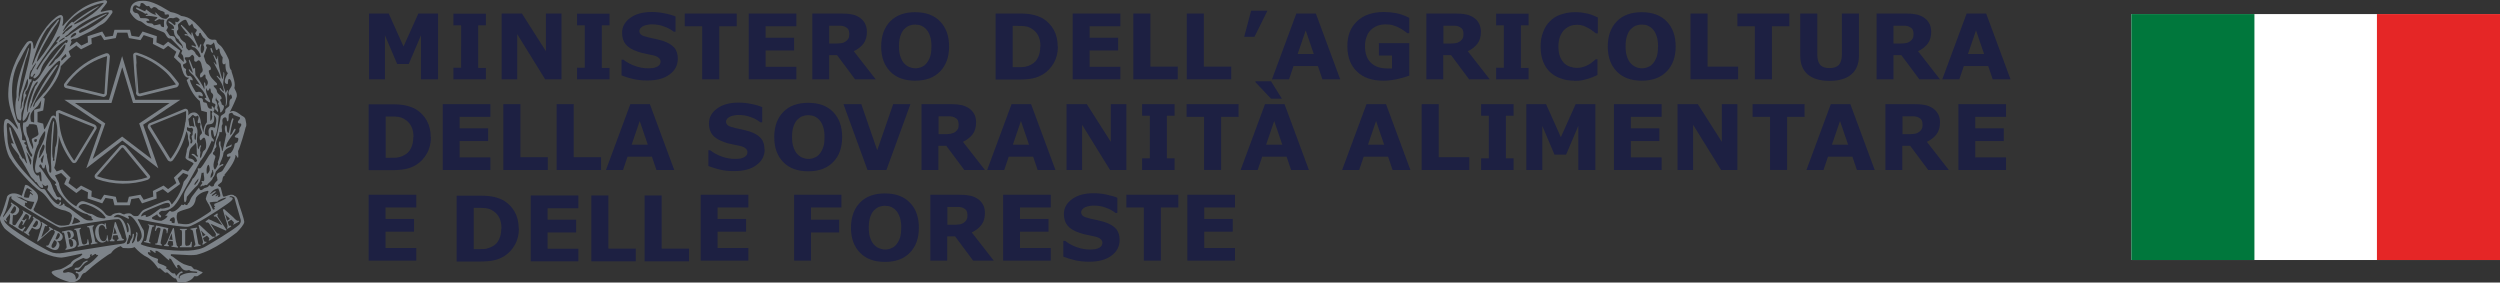
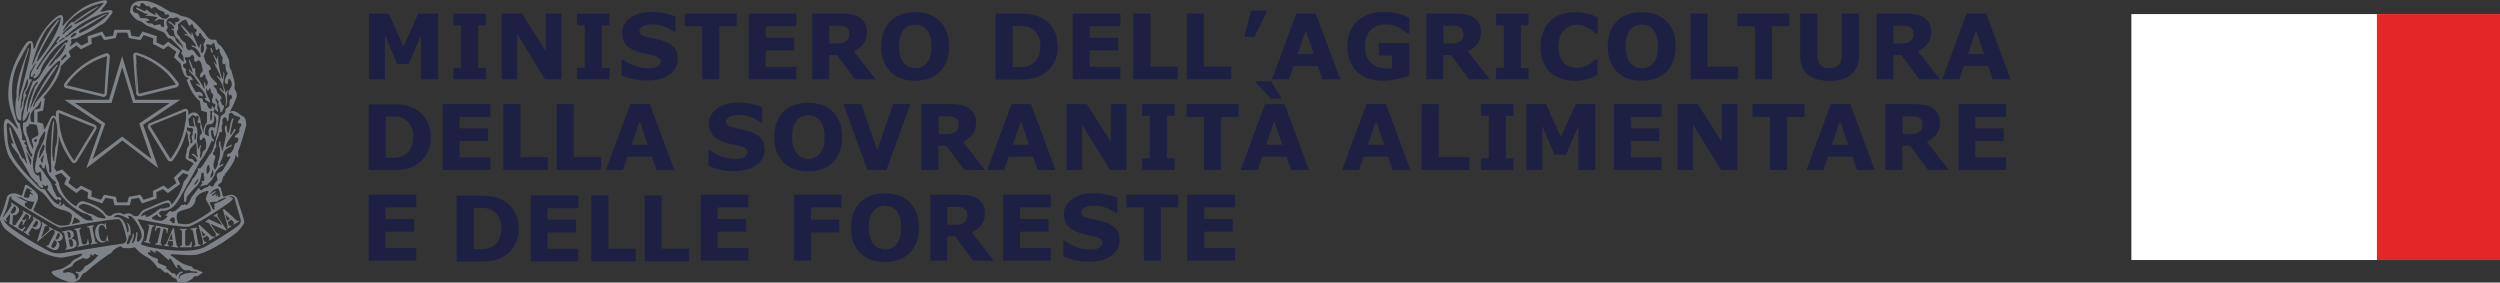
<svg xmlns="http://www.w3.org/2000/svg" id="Livello_2" viewBox="0 0 133.26 15.06">
  <rect x="0" y="0" width="133.26" height="15.06" fill="#333333" stroke="none" />
  <defs>
    <style> .cls-1 { fill: #1d2042; } .cls-2 { fill: #7d8389; fill-rule: evenodd; } .cls-3 { fill: #fff; } .cls-4 { fill: #00773c; } .cls-5 { fill: #e52626; } </style>
  </defs>
  <g id="Livello_1-2" data-name="Livello_1">
    <g>
      <rect class="cls-3" x="113.61" y=".75" width="19.65" height="13.11" />
      <rect class="cls-5" x="126.7" y=".75" width="6.56" height="13.11" />
-       <rect class="cls-4" x="113.61" y=".75" width="6.56" height="13.11" />
      <g>
        <path class="cls-1" d="M22.97,7.31c0,.33-.07.62-.22.88-.15.26-.34.46-.57.6-.17.1-.36.18-.56.22s-.45.06-.73.06h-1.24v-3.51h1.27c.29,0,.53.02.74.07.21.05.38.12.52.2.24.15.43.35.57.6.14.25.21.55.21.89M22.04,7.3c0-.23-.04-.43-.13-.59-.08-.16-.22-.29-.4-.39-.09-.05-.19-.08-.28-.09-.1-.02-.24-.02-.44-.02h-.23v2.2h.23c.22,0,.37,0,.47-.03.1-.02.2-.06.29-.11.17-.09.29-.22.36-.38.08-.16.12-.35.12-.59M26.14,9.06h-2.54v-3.51h2.54v.68h-1.64v.61h1.52v.68h-1.52v.87h1.64v.68ZM29.2,9.06h-2.37v-3.51h.91v2.83h1.46v.68ZM32.04,9.06h-2.37v-3.51h.91v2.83h1.46v.68ZM35.93,9.06h-.94l-.24-.71h-1.3l-.24.71h-.91l1.3-3.51h1.04l1.3,3.51ZM34.53,7.71l-.43-1.26-.43,1.26h.86ZM40.76,7.96c0,.35-.15.63-.44.84-.29.22-.69.32-1.19.32-.29,0-.54-.03-.76-.08-.22-.05-.42-.12-.61-.19v-.84h.1c.19.15.4.26.63.34.23.08.45.12.67.12.06,0,.13,0,.22-.01.09,0,.16-.03.22-.05.07-.03.13-.06.17-.11.04-.04.07-.11.07-.19,0-.08-.03-.14-.1-.2-.07-.06-.16-.1-.29-.13-.13-.03-.27-.06-.42-.09-.15-.03-.29-.06-.41-.11-.3-.1-.51-.23-.64-.39-.13-.16-.19-.37-.19-.61,0-.33.15-.59.44-.8.29-.21.67-.31,1.13-.31.23,0,.46.02.68.07.23.04.42.1.59.17v.81h-.1c-.14-.11-.31-.21-.52-.28-.21-.08-.41-.11-.63-.11-.08,0-.15,0-.23.02-.07.01-.15.03-.22.06-.06.02-.11.06-.16.11-.04.05-.07.1-.07.16,0,.09.04.16.11.21.07.05.2.09.4.14.13.03.25.05.37.08.12.03.25.06.38.1.27.09.47.21.6.36.13.15.19.35.19.59M44.89,7.31c0,.56-.16,1-.48,1.33-.32.33-.76.49-1.33.49s-1.01-.16-1.33-.49c-.32-.33-.48-.77-.48-1.33s.16-1.01.48-1.34c.32-.33.76-.49,1.33-.49s1.01.16,1.33.49c.32.33.48.77.48,1.34M43.69,8.2c.09-.11.15-.23.2-.38s.06-.32.06-.51c0-.21-.02-.39-.07-.54-.05-.15-.11-.27-.19-.36-.08-.09-.17-.16-.28-.21-.1-.04-.21-.06-.33-.06s-.22.02-.32.06c-.1.04-.19.11-.28.2-.08.09-.14.21-.19.36-.05.15-.07.33-.07.54s.02.39.07.53c.05.15.11.27.19.36.08.09.17.16.28.21.11.04.22.07.33.07s.23-.02.33-.07c.11-.04.2-.11.28-.21M48.53,5.55l-1.28,3.51h-1.01l-1.28-3.51h.95l.85,2.46.85-2.46h.93ZM52.51,9.06h-1.11l-.96-1.29h-.42v1.29h-.9v-3.51h1.52c.21,0,.39.01.54.04.15.02.29.07.42.15.13.08.24.18.31.31.08.12.12.28.12.47,0,.26-.06.47-.18.63-.12.16-.29.3-.52.41l1.17,1.5ZM51.1,6.63c0-.09-.02-.16-.05-.23-.04-.06-.1-.11-.19-.15-.06-.03-.13-.04-.21-.05-.08,0-.18,0-.29,0h-.33v.95h.28c.14,0,.27,0,.36-.02s.18-.05.25-.1c.06-.05.11-.1.14-.16.03-.06.04-.14.04-.24M56.25,9.06h-.94l-.24-.71h-1.3l-.24.71h-.91l1.3-3.51h1.04l1.3,3.51ZM54.85,7.71l-.43-1.26-.43,1.26h.86ZM60.04,9.06h-.87l-1.49-2.41v2.41h-.83v-3.51h1.08l1.28,2.01v-2.01h.83v3.51ZM62.61,9.06h-1.73v-.62h.41v-2.27h-.41v-.62h1.73v.62h-.41v2.27h.41v.62ZM66.02,6.23h-.93v2.83h-.91v-2.83h-.93v-.68h2.77v.68ZM69.75,9.06h-.93l-.24-.71h-1.3l-.24.71h-.91l1.3-3.51h1.04l1.3,3.51ZM68.33,5.26h-.58l-.83-.88v-.05h.83l.58.93ZM68.35,7.71l-.43-1.26-.43,1.26h.86ZM75.17,9.06h-.94l-.24-.71h-1.3l-.24.71h-.91l1.3-3.51h1.04l1.3,3.51ZM73.78,7.71l-.43-1.26-.43,1.26h.86ZM78.31,9.06h-2.53v-3.51h.91v2.83h1.63v.68ZM80.68,9.06h-1.73v-.62h.41v-2.27h-.41v-.62h1.73v.62h-.41v2.27h.41v.62ZM85.03,9.06h-.9v-2.35l-.65,1.53h-.62l-.65-1.53v2.35h-.85v-3.51h1.05l.79,1.76.79-1.76h1.05v3.51ZM88.57,9.06h-2.54v-3.51h2.54v.68h-1.64v.61h1.52v.68h-1.52v.87h1.64v.68ZM92.61,9.06h-.87l-1.49-2.41v2.41h-.83v-3.51h1.08l1.28,2.01v-2.01h.83v3.51ZM96.19,6.23h-.93v2.83h-.91v-2.83h-.93v-.68h2.77v.68ZM99.91,9.06h-.93l-.24-.71h-1.3l-.24.71h-.91l1.3-3.51h1.04l1.3,3.51ZM98.51,7.71l-.43-1.26-.43,1.26h.86ZM103.89,9.06h-1.11l-.96-1.29h-.42v1.29h-.9v-3.51h1.52c.21,0,.39.01.54.04.15.02.29.07.42.15.13.08.24.18.31.31.08.12.12.28.12.47,0,.26-.06.47-.18.63-.12.16-.29.3-.52.41l1.17,1.5ZM102.48,6.63c0-.09-.02-.16-.05-.23-.04-.06-.1-.11-.19-.15-.06-.03-.13-.04-.21-.05-.08,0-.18,0-.29,0h-.33v.95h.28c.14,0,.27,0,.36-.02.1-.01.18-.05.25-.1.06-.05.11-.1.14-.16.03-.06.04-.14.04-.24M106.93,9.06h-2.54v-3.51h2.54v.68h-1.64v.61h1.52v.68h-1.52v.87h1.64v.68ZM23.34,4.23h-.9V1.88l-.65,1.53h-.62l-.65-1.53v2.35h-.85V.72h1.05l.79,1.76.79-1.76h1.05v3.51ZM25.9,4.23h-1.73v-.62h.41V1.35h-.41v-.62h1.73v.62h-.41v2.27h.41v.62ZM29.93,4.23h-.87l-1.49-2.41v2.41h-.83V.72h1.08l1.28,2.01V.72h.83v3.51ZM32.49,4.23h-1.73v-.62h.41V1.35h-.41v-.62h1.73v.62h-.41v2.27h.41v.62ZM36.13,3.13c0,.35-.15.63-.44.84-.29.22-.69.32-1.19.32-.29,0-.54-.03-.76-.08-.22-.05-.42-.12-.61-.19v-.84h.1c.19.15.4.26.63.34.23.08.45.12.67.12.05,0,.13,0,.22-.01.09,0,.16-.03.22-.05.07-.03.13-.06.17-.11.04-.04.07-.11.07-.19,0-.08-.03-.14-.1-.2-.07-.06-.16-.1-.29-.13-.13-.03-.27-.06-.42-.09-.15-.03-.28-.06-.41-.11-.3-.1-.51-.23-.64-.39-.13-.16-.19-.37-.19-.61,0-.33.15-.59.44-.8.29-.21.67-.31,1.13-.31.23,0,.46.02.69.07.23.04.42.1.59.17v.81h-.1c-.14-.11-.31-.21-.52-.28-.21-.08-.41-.11-.63-.11-.08,0-.15,0-.23.02-.07.01-.15.03-.22.06-.06.02-.11.06-.16.11-.04.05-.07.1-.07.16,0,.09.04.16.11.21.07.05.2.09.4.14.13.03.25.05.37.08.12.03.25.06.38.1.27.09.47.21.6.36.13.15.19.35.19.59M39.27,1.4h-.93v2.83h-.91V1.4h-.93v-.68h2.77v.68ZM42.45,4.23h-2.54V.72h2.54v.68h-1.64v.61h1.52v.68h-1.52v.87h1.64v.68ZM46.69,4.23h-1.11l-.96-1.29h-.42v1.29h-.9V.72h1.52c.21,0,.39.01.54.04.15.02.29.07.42.15.13.08.24.18.31.31s.12.28.12.47c0,.26-.06.47-.18.63-.12.16-.29.3-.52.41l1.17,1.5ZM45.27,1.8c0-.09-.02-.16-.05-.23-.04-.06-.1-.11-.19-.15-.06-.03-.13-.04-.21-.05-.08,0-.18,0-.29,0h-.33v.95h.28c.14,0,.27,0,.36-.02.1-.01.18-.05.25-.1.06-.05.11-.1.14-.16.03-.06.04-.14.04-.24M50.59,2.48c0,.56-.16,1-.48,1.33-.32.33-.76.49-1.33.49s-1.01-.16-1.33-.49c-.32-.33-.48-.77-.48-1.33s.16-1.01.48-1.34c.32-.33.76-.49,1.33-.49s1.01.16,1.33.49c.32.33.48.77.48,1.34M49.39,3.37c.09-.11.15-.23.2-.38.04-.15.06-.32.06-.51,0-.21-.02-.39-.07-.54-.05-.15-.11-.27-.19-.36-.08-.09-.17-.16-.28-.21-.1-.04-.21-.06-.33-.06s-.22.02-.32.06c-.1.04-.19.11-.28.2-.08.09-.14.21-.19.36-.05.15-.07.33-.07.54s.02.39.07.53c.05.15.11.27.19.36.08.09.17.16.28.21.11.04.22.07.33.07s.23-.02.33-.07c.11-.04.2-.11.28-.21M67.56.57l-.69,1.39h-.55l.37-1.39h.87ZM71.43,4.23h-.94l-.24-.71h-1.3l-.24.71h-.91l1.3-3.51h1.04l1.3,3.51ZM70.03,2.88l-.43-1.26-.43,1.26h.86ZM75.13,4.03c-.16.06-.37.12-.62.18-.26.06-.52.09-.78.09-.6,0-1.07-.16-1.4-.49-.34-.32-.51-.77-.51-1.35s.17-.99.51-1.32c.34-.33.82-.5,1.43-.5.23,0,.45.02.66.06.21.04.44.12.7.25v.82h-.1s-.11-.08-.19-.14c-.08-.06-.17-.11-.25-.15-.09-.05-.2-.09-.32-.13-.12-.04-.25-.05-.39-.05-.16,0-.31.02-.44.07-.13.05-.25.12-.35.22-.1.09-.18.21-.23.36-.06.15-.09.31-.09.5,0,.39.1.69.31.89.21.21.51.31.91.31.03,0,.07,0,.11,0,.04,0,.08,0,.11,0v-.69h-.7v-.66h1.62v1.73ZM79.42,4.23h-1.11l-.96-1.29h-.42v1.29h-.9V.72h1.52c.21,0,.39.01.54.04.15.02.29.07.42.15.13.08.24.18.31.31s.12.28.12.47c0,.26-.06.47-.18.63-.12.16-.29.3-.52.41l1.17,1.5ZM78.01,1.8c0-.09-.02-.16-.05-.23-.04-.06-.1-.11-.19-.15-.06-.03-.13-.04-.21-.05-.08,0-.18,0-.29,0h-.33v.95h.28c.14,0,.27,0,.36-.02.1-.01.18-.05.25-.1.06-.05.11-.1.14-.16.03-.06.04-.14.04-.24M81.48,4.23h-1.73v-.62h.41V1.35h-.41v-.62h1.73v.62h-.41v2.27h.41v.62ZM83.91,4.3c-.26,0-.5-.04-.72-.12-.22-.08-.41-.19-.57-.34-.16-.15-.28-.34-.37-.57s-.13-.49-.13-.79c0-.28.04-.53.13-.76.08-.23.2-.42.36-.58.15-.16.34-.28.57-.36.23-.08.47-.13.74-.13.15,0,.28,0,.4.02.12.02.23.04.33.06.11.03.2.06.29.1.09.04.16.07.23.1v.85h-.1s-.1-.08-.17-.13c-.07-.05-.14-.1-.23-.15-.09-.05-.18-.09-.28-.13-.1-.03-.21-.05-.32-.05-.13,0-.25.02-.36.06-.11.04-.22.11-.32.2-.09.09-.17.21-.23.36-.06.15-.09.33-.09.54s.03.4.09.55c.06.15.14.26.23.35.1.09.2.15.32.18.12.04.23.06.35.06s.22-.02.33-.05c.11-.03.21-.08.3-.13.08-.05.15-.09.21-.15.07-.05.12-.1.16-.13h.09v.84c-.09.04-.17.08-.25.11-.08.03-.16.06-.25.09-.11.03-.22.06-.32.08-.1.02-.24.03-.42.03M89.32,2.48c0,.56-.16,1-.48,1.33-.32.33-.76.49-1.33.49s-1.01-.16-1.33-.49c-.32-.33-.48-.77-.48-1.33s.16-1.01.48-1.34c.32-.33.76-.49,1.33-.49s1.01.16,1.33.49c.32.33.48.77.48,1.34M88.12,3.37c.09-.11.15-.23.2-.38.04-.15.06-.32.06-.51,0-.21-.02-.39-.07-.54-.05-.15-.11-.27-.19-.36-.08-.09-.17-.16-.28-.21s-.21-.06-.33-.06-.22.02-.32.06c-.1.04-.19.11-.28.2-.08.09-.14.21-.19.36-.05.15-.07.33-.07.54s.02.39.07.53c.05.15.11.27.19.36.08.09.17.16.28.21s.22.07.33.07.23-.02.33-.07c.11-.04.2-.11.28-.21M92.64,4.23h-2.53V.72h.91v2.83h1.63v.68ZM95.38,1.4h-.93v2.83h-.91V1.4h-.93v-.68h2.77v.68ZM99.09,2.96c0,.43-.13.77-.4,1-.26.23-.65.35-1.17.35s-.9-.12-1.17-.35c-.26-.23-.39-.56-.39-.99V.72h.91v2.19c0,.24.05.43.15.54.1.12.27.18.5.18s.39-.06.5-.17c.1-.11.16-.3.16-.55V.72h.91v2.24ZM103.42,4.23h-1.11l-.96-1.29h-.42v1.29h-.9V.72h1.52c.21,0,.39.01.54.04.15.02.29.07.42.15.13.08.24.18.31.31.08.12.12.28.12.47,0,.26-.06.47-.18.63-.12.16-.29.3-.52.41l1.17,1.5ZM102,1.8c0-.09-.02-.16-.05-.23-.04-.06-.1-.11-.19-.15-.06-.03-.13-.04-.21-.05-.08,0-.18,0-.29,0h-.33v.95h.28c.14,0,.27,0,.36-.02.1-.01.18-.05.25-.1.06-.05.11-.1.14-.16.03-.06.04-.14.04-.24M107.15,4.23h-.93l-.24-.71h-1.3l-.24.71h-.91l1.3-3.51h1.04l1.3,3.51ZM105.76,2.88l-.43-1.26-.43,1.26h.86ZM56.39,2.48c0,.33-.07.62-.22.88-.15.26-.34.46-.57.6-.17.1-.36.18-.56.22-.2.04-.45.06-.73.06h-1.24V.72h1.27c.29,0,.53.02.74.07.21.05.38.12.52.2.24.15.43.35.57.6.14.25.21.55.21.89M55.46,2.47c0-.23-.04-.43-.13-.59-.08-.16-.22-.29-.4-.39-.09-.05-.19-.08-.28-.09-.1-.02-.24-.02-.44-.02h-.23v2.2h.23c.22,0,.37,0,.47-.03.1-.02.2-.06.29-.11.17-.09.29-.22.36-.38.08-.16.12-.35.12-.59M59.72,4.23h-2.54V.72h2.54v.68h-1.64v.61h1.52v.68h-1.52v.87h1.64v.68ZM62.78,4.23h-2.37V.72h.91v2.83h1.46v.68ZM65.63,4.23h-2.37V.72h.91v2.83h1.46v.68ZM22.19,13.89h-2.54v-3.51h2.54v.68h-1.64v.61h1.52v.68h-1.52v.87h1.64v.68ZM39.89,13.89h-2.54v-3.51h2.54v.68h-1.64v.61h1.52v.68h-1.52v.87h1.64v.68ZM44.84,11.06h-1.61v.65h1.5v.68h-1.5v1.5h-.9v-3.51h2.52v.68ZM48.98,12.14c0,.56-.16,1-.48,1.33-.32.33-.76.49-1.33.49s-1.01-.16-1.33-.49c-.32-.33-.48-.77-.48-1.33s.16-1.01.48-1.34c.32-.33.76-.49,1.33-.49s1.01.16,1.33.49c.32.33.48.77.48,1.34M47.78,13.03c.09-.11.15-.23.2-.38.04-.15.06-.32.06-.51,0-.21-.02-.39-.07-.54-.05-.15-.11-.27-.19-.36-.08-.09-.17-.16-.28-.21-.1-.04-.21-.06-.33-.06s-.22.02-.32.06c-.1.04-.19.11-.28.2-.08.09-.14.21-.19.36-.05.15-.07.33-.07.54s.02.39.07.53c.05.15.11.27.19.36.08.09.17.16.28.21.11.04.22.07.33.07s.23-.02.33-.07c.11-.04.2-.11.28-.21M52.98,13.89h-1.11l-.96-1.29h-.42v1.29h-.9v-3.51h1.52c.21,0,.39.01.54.04.15.02.29.07.42.15.13.08.24.18.31.31.08.12.12.28.12.47,0,.26-.06.47-.18.63-.12.16-.29.3-.52.41l1.17,1.5ZM51.57,11.46c0-.09-.02-.16-.05-.23-.04-.06-.1-.11-.19-.15-.06-.03-.13-.04-.21-.05-.08,0-.18,0-.29,0h-.33v.95h.28c.14,0,.27,0,.36-.02.1-.01.18-.05.25-.1.06-.05.11-.1.14-.16.03-.06.04-.14.04-.24M56.01,13.89h-2.54v-3.51h2.54v.68h-1.64v.61h1.52v.68h-1.52v.87h1.64v.68ZM59.68,12.79c0,.35-.15.63-.44.84-.29.22-.69.32-1.19.32-.29,0-.54-.03-.76-.08-.22-.05-.42-.12-.61-.19v-.84h.1c.19.15.4.26.63.34.23.08.45.12.67.12.06,0,.13,0,.22-.01.09,0,.16-.03.22-.05.07-.03.13-.06.17-.11.04-.04.07-.11.07-.19,0-.08-.03-.14-.1-.2-.07-.06-.16-.1-.29-.13-.13-.03-.27-.06-.42-.09-.15-.03-.28-.06-.41-.11-.3-.1-.51-.23-.64-.39-.13-.16-.19-.37-.19-.61,0-.33.15-.59.44-.8.29-.21.67-.31,1.13-.31.23,0,.46.02.69.07s.42.1.59.17v.81h-.1c-.14-.11-.31-.21-.52-.28-.21-.08-.41-.11-.63-.11-.08,0-.15,0-.23.02-.07.01-.15.03-.22.06-.06.02-.11.06-.16.11-.04.05-.07.1-.07.16,0,.09.04.16.11.21.07.05.2.09.4.14.13.03.25.05.37.08.12.03.25.06.38.1.27.09.47.21.6.36.13.15.19.35.19.59M62.81,11.06h-.93v2.83h-.91v-2.83h-.93v-.68h2.77v.68ZM65.83,13.89h-2.54v-3.51h2.54v.68h-1.64v.61h1.52v.68h-1.52v.87h1.64v.68ZM27.66,12.18c0,.33-.07.62-.22.88-.15.26-.34.46-.57.6-.17.1-.36.18-.56.22-.2.04-.45.06-.73.06h-1.24v-3.51h1.27c.29,0,.53.02.74.07.21.05.38.12.52.2.24.15.43.35.57.6.14.25.21.55.21.89M26.73,12.17c0-.23-.04-.43-.13-.59-.08-.16-.22-.29-.4-.39-.09-.05-.19-.08-.28-.09-.1-.02-.24-.02-.44-.02h-.23v2.2h.23c.22,0,.37,0,.47-.03s.2-.06.29-.11c.17-.09.29-.22.36-.38.08-.16.12-.35.12-.59M30.83,13.93h-2.54v-3.51h2.54v.68h-1.64v.61h1.52v.68h-1.52v.87h1.64v.68ZM33.89,13.93h-2.37v-3.51h.91v2.83h1.46v.68ZM36.73,13.93h-2.37v-3.51h.91v2.83h1.46v.68Z" />
        <path class="cls-2" d="M1.98,12c-.08.13-.14.14-.25.06l.06-.09.11-.17q.03-.06.08-.03c.06.05.06.11.02.21t-.02.03M2.13,12.1s.05-.09.05-.13c.02-.13-.05-.21-.13-.25l-.14-.08s-.09-.06-.14-.1l-.03.05c.08.05.05.11-.02.21l-.11.17-.16.25c-.06.1-.09.16-.17.11l-.03.03.3.21.03-.05c-.1-.06-.06-.11.02-.22l.11-.17.08.05c.1.06.25.1.35-.08" />
        <path class="cls-2" d="M3.55,4.53c.16-.22.32-.41.51-.59.46-.44,1.01-.76,1.65-.95l-.08.95-.06,1.05s-.02.03-.06.03l-1.97-.48.02-.02ZM3.41,4.56c0,.06.05.13.13.14l1.94.46s.05.02.08,0c.08-.02.14-.1.14-.17l.08-1.05.08-.95s-.03-.09-.08-.13c-.03-.02-.08-.03-.13-.02-.68.22-1.29.59-1.78,1.1-.16.16-.3.32-.43.51-.03.03-.03.06-.03.11" />
-         <path class="cls-2" d="M4.08,14.27c-.06-.02-.09.05-.13.09.09.02.14.05.24.02.16-.14.27-.36.48-.44v-.05c-.08,0-.14.05-.22.09-.08.08-.17.32-.36.29" />
        <path class="cls-2" d="M2.95,12.75l.05-.13.08-.19s.03-.02.05,0c.08.03.08.11.03.21-.02.03-.03.05-.05.06-.05.08-.1.08-.16.05M2.79,13.21c-.06-.03-.05-.11-.02-.19.02,0,.02-.01.02-.03l.1-.19.05.02c.1.05.11.13.05.27-.02.02-.03.05-.05.06-.03.05-.1.08-.14.06M3.17,12.37l-.28-.13-.03.05c.1.03.06.1.02.21l-.02.02-.21.41v.02c-.06.11-.08.17-.17.13l-.02.05.25.13c.1.05.25.11.37.02.02-.03.05-.06.06-.1.08-.17-.02-.29-.09-.33.05,0,.13.02.19-.03.03-.02.05-.05.08-.09.08-.18-.05-.29-.14-.33" />
        <path class="cls-2" d="M3.82,13.16c-.06.02-.1-.05-.11-.13,0-.02,0-.03-.02-.05l-.03-.21.05-.02c.1-.02.16.05.19.19v.08c0,.06-.02.13-.08.13M3.58,12.38s.02-.03.03-.03c.08-.02.13.03.16.16v.06c0,.08-.03.13-.11.14l-.03-.13-.05-.21ZM3.79,12.72s.11-.06.14-.14c0-.03.02-.06,0-.11-.03-.21-.21-.21-.32-.19l-.3.06v.06c.11-.03.11.03.14.16v.02l.09.46v.02c.02.11.03.19-.06.21l.02.05.29-.06c.11-.02.25-.06.29-.21v-.11c-.05-.19-.18-.22-.29-.21" />
        <path class="cls-2" d="M2.82,12.26l.03-.03-.22-.14-.03.05s.08.05.03.11c-.03.05-.11.13-.16.16l-.27.25.16-.49s.02-.06.03-.1c.03-.05.08-.03.11,0l.03-.05-.3-.19-.03.03c.06.06.06.08.02.21l-.24.78.03.03.62-.54c.08-.06.13-.11.19-.08" />
        <path class="cls-2" d="M1.36,12.11l-.05-.03c-.11.14-.17.16-.27.09-.11-.06-.05-.14.01-.25l.1-.16c.08.06.1.09.03.22l.05.02.19-.33-.03-.02c-.08.11-.13.11-.21.06l.14-.24s.05-.06.05-.06c.02-.02.08.02.1.03.08.05.1.11.05.25l.03.02.13-.22-.48-.28v.03c.07.05.03.11-.03.22l-.27.41c-.06.11-.09.17-.19.11l-.02.05.51.32.07-.1.09-.14Z" />
        <path class="cls-2" d="M4.66,12.78c0,.18-.03.22-.16.25-.11.02-.13-.06-.16-.22l-.09-.41c-.02-.13-.03-.19.06-.21v-.05l-.35.06v.05c.1-.01.11.05.14.17l.09.49c.02.11.03.19-.06.19l.02.06.6-.13-.05-.27h-.05Z" />
-         <path class="cls-2" d="M6.04,12.46l.03-.11.03-.24.09.24.03.1-.19.02ZM6.46,12.57l-.1-.22-.19-.51h-.05l-.1.51-.05.21c-.02.1-.03.24-.13.25l.02.05h.24v-.08s-.08,0-.1-.06l.02-.17.24-.02.06.18c0,.06-.06.06-.09.08l.02.05.27-.02.08-.02v-.05s-.06-.02-.08-.03c-.03-.03-.05-.09-.06-.14" />
        <path class="cls-2" d="M6.52,3.61v-.02l.57,1.9h1.95l-1.62,1.09.65,1.89-1.56-1.19-1.57,1.19.67-1.89-1.62-1.09h1.95l.57-1.89ZM3.43,5.32l1.98,1.33-.81,2.32,1.92-1.48,1.92,1.48-.81-2.32,1.98-1.33h-2.4l-.7-2.33-.7,2.33h-2.4Z" />
        <path class="cls-2" d="M5.7,12.54c0,.16-.03.3-.16.32-.16.02-.24-.19-.27-.4-.03-.19-.02-.44.14-.46.11-.02.19.08.22.22l.05-.02-.05-.3h-.05v.09c-.06-.06-.13-.08-.21-.06-.21.03-.33.27-.29.57.05.28.21.46.41.43.08-.02.16-.06.21-.14l.03.08h.05l-.05-.33h-.05Z" />
        <path class="cls-2" d="M5.05,12.75l-.1-.49c-.02-.11-.03-.19.06-.21l-.02-.05-.35.06.02.06c.1-.03.11.05.13.16l.1.49c.02.11.03.19-.06.21l.02.05.35-.06-.02-.05c-.1.02-.11-.05-.13-.17" />
        <path class="cls-2" d="M7.27,2.93c.59.19,1.13.51,1.59.94.19.19.36.41.52.63l-1.94.49s-.05-.02-.06-.05l-.08-1.06-.06-.95h.03l-.02,2.02s0,.05.02.08c.03.08.13.11.21.1l1.95-.48s.08-.06.09-.11c.02-.05.02-.1-.01-.13-.14-.19-.29-.37-.44-.54-.49-.49-1.09-.86-1.76-1.06-.03-.01-.08-.01-.11,0-.08.02-.11.08-.1.16l.06.92.1,1.06.02-2.02Z" />
-         <path class="cls-2" d="M6.52,9.64c-.46,0-.92-.09-1.35-.25l1.32-1.51s.02,0,.03-.02c.02,0,.03.02.05.02l1.29,1.57c-.41.14-.86.21-1.33.19M6.68,7.8s-.03-.03-.06-.05c-.03-.02-.06-.03-.09-.02-.06,0-.1.02-.14.06l-1.32,1.51c-.08.14.03.22.08.24.44.16.9.24,1.38.25.46,0,.91-.06,1.35-.21.03-.02.21-.11.08-.25l-1.27-1.54Z" />
        <path class="cls-2" d="M10.81,12.61l-.05-.19-.05-.14.14.14.11.1-.16.09ZM11.33,12.62s-.08-.06-.11-.1l-.13-.11-.46-.43-.05.03.11.38.09.32c.02.1.08.24,0,.29l.03.05.21-.14-.03-.03s-.08.03-.11-.03l-.06-.16.21-.13.13.14s-.02.08-.03.09v.05s.32-.19.32-.19l-.03-.05s-.05.03-.08.02" />
        <path class="cls-2" d="M11.23,2.56c-.03.06.02.11.02.17.02.03.05.1.1.08,0-.06-.03-.09-.03-.14-.03-.03-.02-.13-.08-.11" />
        <path class="cls-2" d="M7.88,11.99c.1.02.08.08.05.21l-.11.48c-.02.13-.03.19-.13.17l-.02.05.35.08v-.06c-.1-.01-.08-.08-.05-.19l.11-.49c.03-.11.03-.19.14-.16v-.06l-.33-.06-.02.05Z" />
        <path class="cls-2" d="M11.58,11.5s.02-.06.03-.08l-.03-.05-.19.13.02.05c.1-.05.16.05.22.13l.22.33-.73-.33-.17.13.03.05s.08-.02.14.02l.33.49c.06.1.09.14.03.21l.02.05.21-.14-.03-.05c-.08.06-.14-.05-.21-.13l-.25-.38.81.36.05-.03-.4-.59s-.08-.11-.09-.16" />
        <path class="cls-2" d="M10.39,9.75c.05-.08.14-.16.19-.24,0,.08-.03.18-.1.24-.03.05-.06.08-.09.11-.02,0-.02-.02-.03-.03,0-.02.02-.05.03-.08M11.17,9.1c-.03.06-.06.13-.13.17-.02,0-.03-.08-.03-.17,0-.13.03-.3.11-.32.09.16.05.32.05.32M11.23,9.5c-.03-.13.03-.24.08-.35v-.05s0-.03.02-.05c.02,0,.02.03.03.05v.03c.06.13-.03.29-.13.36M11.61,9.59c-.08.1-.19.17-.21.3,0,.03-.06.06-.13.05-.05,0-.06-.08-.13-.06-.05.14-.21.1-.3.19-.21.19-.22-.09-.24-.06-.13.14-.24.32-.36.46-.08.1-.13.28-.16.32-.02.02-.06.06-.06.06-.02.05-.03.09-.1.08-.05,0-.05-.08-.11-.03-.03.08-.08,0-.13.01-.05.08-.29.35-.46.37-.03.01-.09.01-.13-.03-.08-.05-.19.21-.27.22-.02.02,0,.03.02.03h.09c0,.06-.09.14-.17.19,0,0-.08.05-.16.08,0,0-.24,0-.49-.1v-.09l.27-.16c.02.08.06.11.13.16.05.03.06,0,.08-.03.02-.11-.24-.14-.05-.27.11-.08.11-.02.29-.05.13-.03.25-.09.35-.17,0,0,.14-.06.4-.51,0,0,.13-.22,1.11-1.98,0,0,.24-.22.59-1.06.03-.06.05.06.09.05.08-.1-.03-.16-.08-.24-.03-.11-.06-.25-.03-.38.02-.03.08-.02.1.06.02.1.03.19.06.29.16,0,.22-.91.24-1.08v-.03c-.08-.11-.3-.16-.29-.25.16-.05-.08-.37-.09-.24,0,.03.03.08,0,.11-.25.02-.21-.24-.27-.3-.05-.06-.17,0-.19-.11,0-.06-.01-.13-.08-.16-.06-.02-.16.05-.16-.11,0-.13.3.16.22-.09-.11-.24-.33-.08-.37-.13-.08-.13-.3-.48-.3-.63.02-.08.14.09.14-.02,0-.1-.13-.22-.16-.21-.14.06-.19-.1-.19-.16-.02-.03-.02-.1,0-.18-.03-.06-.13-.06-.14-.14-.02-.03-.05-.1,0-.14.35-.11,0-.25.08-.35.06-.06.22.05.32-.1.08-.08.09-.05.13,0,.11.1-.05.32.14.32.05,0,.11-.13.19-.05.11.11.09.21.14.37.08.22-.06.27-.08.29-.01.02-.03.05-.03.08-.02.05-.02.11.03.16.06-.03.13-.08.16-.14.02-.03.05-.03.08-.02.03.05,0,.14.03.19.25.27,0,.43,0,.43-.03-.08,0-.17-.08-.22-.05.11.05.27-.01.38,0,0-.03-.19-.46-.76,0-.1-.03-.25-.02-.35-.02,0-.02-.03-.05-.02-.03,0-.02.05-.05.03-.08-.16-.11-.33-.21-.49l-.03.05c.06.22.16.43.22.65h-.03l-.16-.18s-.03,0-.03.02c.02.13.18.24.27.33l.35.51c-.06-.03-.14-.08-.22-.08-.02.02-.02.03,0,.05.25.14.48.43.54.7-.03.03-.08-.05-.09.02.01.06.17.19.29.22v-.08c-.1-.22-.25-.43-.22-.7.03.05.09.3.19.03.08-.02.05.17.08.21.1.09.14.13.1.27-.03.06-.06.09-.05.25.05.1.24.06.17.21-.02.05-.05.11-.03.16.08.03.11.11.17.16.06-.08-.03-.17-.03-.25.05-.11-.02-.22-.05-.33-.08-.03-.02-.11-.02-.18,0-.02.02,0,.02,0-.03.14.22.16.09.3.05.16.14.29.11.46.05.06.08-.02.11-.05.06-.08.13-.21.08-.3-.05,0-.08-.06-.11-.06.02-.11-.08-.16-.08-.25.03-.02.06-.02.08-.05.02-.19-.22-.22-.25-.4,0-.13-.14-.18-.18-.29.06-.05.24.02.18-.13-.16-.16-.35-.32-.41-.54,0-.02-.05-.13,0-.16.05,0,.09-.02.09-.08,0-.13-.13-.21-.22-.27-.1-.13-.1-.27-.16-.4.06-.14.11-.3.17-.46-.02-.03-.17-.25.17-.14.03.02.16-.05.18-.13.09.05.08.43.18.41.06-.02.05-.13.14-.06,0,0,0,.27.17.44,0,.11-.05.24.01.35,0,0,.07.08.14-.03-.02.46.11.51.13.52-.06.11-.33.55-.03.59.06,0,0-.21.08-.27.03-.03.14.06.16.29.02.17-.33.38-.11.6.02-.03.03-.05.05-.08.05.05.08.16.06.22-.16.06-.13.25-.13.38-.05.13-.25.14-.22.3.02.16-.19.17-.24.28,0,.02-.32,1.81-.56,2-.08.06-.3.52-.51.75-.05.05-.11,0-.16.03.01.05.01.1.01.13-.03.08-.19.38-.28.41-.03.08-.08.16-.13.24-.05.09-.33.44-.33.65-.02.4.05.37.05.37.1-.05.08-.19.1-.29.19-.21.36-.44.57-.62.02-.03.05-.08.06-.11.11-.08.13-.46.16-.56.02.03.06,0,.11,0-.02.16.08.32,0,.46-.05-.02-.1-.02-.13.02.02.03.08.05.05.09-.03.05-.08.1-.1.14.03.1.06-.02.11-.02.1.05.14-.09.24-.02.09-.14.29-.24.32-.4.11-.1.11-.24.17-.35.02,0,.02-.01.03-.03.11-.1.18-.24.33-.27.02-.02.03-.05.03-.06-.08-.06-.14.06-.22.06.06-.22.21-.43.22-.67.08-.18.22-.27.4-.33.03-.03.05-.06.03-.13-.08.09-.19.09-.29.16-.03-.29.51-.78.51-.97-.02-.02-.03-.02-.05-.02-.11.09-.11.3-.25.33.09-.6.19-.84.19-.84,0-.01-.02-.03-.03-.05-.11-.05-.21.81-.24.79-.14-.06-.03-.3-.13-.41-.03,0-.05.03-.05.05,0,0-.06.16.06.43-.05.29-.13.6-.19.87l-.03.03c-.02-.1-.03-.21-.08-.3-.02-.09.02-.19-.03-.25-.13.11-.03.3,0,.43.02.25-.02.48-.11.68-.03.05.02.1,0,.14-.05.09-.09.21-.16.28-.19-.17.02-.62.02-.67,0-.13-.11-.08-.13-.19-.02-.08.13-.11.08-.21.02-.06.13-.13.1-.21-.08-.24.17-.49.17-.7-.02-.08.11.05.13-.05.02-.13-.06-.29.03-.38.03-.11-.05-.22.03-.32.05-.06.13-.08.17-.03.05.06,0,.21.09.18.06-.05.03-.35.05-.37,0-.02.06-.08.17-.08.03,0,.05.13.16.14.11.06.27.08.27.13.01.11-.21.19-.08.29.02.02.14-.02.14.06.02.11-.13.17-.1.3.02.17-.17.21-.24.33-.02.05.05.08.1.08.03.02.06-.01.08.03.02.08-.02.16-.05.22-.05.03-.14.05-.14.09-.02.19-.1.37-.22.48-.02,0-.28.05-.17.19.05.05.16-.08.17.02-.32.56-.41.7-.41.7-.1.16-.33.08-.33.3,0,.06.06.13.02.17M11.63,10.04c.09.18.11.33.11.33v.1s-.14.05-.14.05c0-.05.08-.08.02-.11-.05,0-.11.08-.13.05-.03-.05.08-.06.05-.13-.02-.03-.24.16-.25.11-.02-.08.25-.19.21-.24-.05-.06-.24.14-.28.14h-.02s.11-.25.44-.3M12.06,10.53c0,.1-.62.33-.62.33-.03.02,0,.03-.03.08,0,.03.05.03.06.06,0,.03-.08.03-.05.08.08.06-.03.11-.06.09-.03-.02-.11-.24-.14-.27-.01-.01-.03-.05-.03-.06-.02-.03-.02-.05.02-.06.13-.02.25-.03.38-.03.03-.09.37-.22.48-.22M9.44,11.38c.02-.13.6-.25.67-.29.14-.08.21-.16.25-.25.08-.14.06-.27.1-.32.08-.11.25-.27.54-.33.03-.02.17-.06.08.11-.06.08-.08.19-.11.29,0,.05.06.14.13.27.02.03.05.06.06.1.05.09.09.21.09.28-.06.08-.98.67-1.2.7-.17.03-.35,0-.56-.03-.03-.11-.06-.22-.06-.22-.02-.11-.02-.22.02-.3M9.07,11.69c.03-.06.13-.11.19-.11.03,0,.05.05.06.11,0,.08,0,.18-.03.21-.05,0-.09-.02-.14-.03,0,0,.03-.13-.1-.08,0-.03,0-.06.02-.1M12.23,10.5s.03-.11.26.02c.02.05.05.17.09.33,0,0,.11.36.25.86.03.13-.03.19-.08.27-.32.29-1.6,1.05-1.76,1.14-.21.14-.56.22-.95.24-1,.05-2.33-.19-2.54-.35.25-.35.17-.67.16-.73-.13-.19-.27-.52-.32-.57l.03-.03c1.9.4,2.64.43,2.67.4.27-.02,1.59-.86,2.09-1.22.19-.13.3-.24.27-.3-.05-.06-.11-.05-.18-.05M9.11,13.8s.09.16.16.27c.06.11.14.22.19.24.05-.05-.1-.14.03-.19.16-.03.18.41.59.27.1.11.32.06.44.1,0,.02-.02.06-.03.06-.28-.03-.63-.02-.89.16-.05.03,0,.11-.05.14-.06-.08,0-.17.05-.25.03-.06.21-.03.11-.13,0,0-.08-.06-.32.24-.03-.03-.03-.11-.08-.14-.21.05-.27-.21-.44-.24-.05-.03.03-.06,0-.11-.09-.06-.19-.11-.3-.14-.32-.1-.06-.24-.18-.29-.56-.17-.51-.32-.51-.32.03-.09.11.03.16-.03-.02-.03-.06-.05-.05-.1.08-.05.25.16.29.14.06-.05-.05-.11.03-.11.17-.03.6.48.71.51.03-.03-.02-.05-.02-.08.02-.02.06-.02.09,0M7.33,12.89c-.11-.14.1-.51-.06-.51-.05.02,0,.08,0,.13-.06.16-.06.35-.21.46-.03,0-.03-.03-.02-.06.05-.14.11-.28.1-.44-.02,0-.08-.06-.08.11,0,.13-.13.22-.14.35,0,.05-.1.09-.16.09,0-.17.11-.3.11-.47.06-.1.08.05.08.05.03-.05.05-.62-.17-.73-.03.03.14.3.06.51h-.06c-.05-.37-.16-.57-.26-.67-.19-.21-.4-.11-.46-.13.03-.06.11-.11.18-.13.08-.02.17.02.28.06.14.05.27.14.33.16.02-.02.03-.05.02-.08-.03-.02-.05-.05-.03-.08.22-.13.81.84.7,1.16-.05.11-.1.21-.21.22M.84,11.24s-.02.02-.02.03c-.1.13-.16.14-.24.08l-.03-.02.06-.1.06-.11s.08-.11.08-.13c.02,0,.05.02.06.02.06.05.06.13.02.22M6.52,12.99c-.44.05-2.9.46-3.14.49-.28.05-.54.02-.7-.06-.19-.08-2.22-1.21-2.43-1.6-.03-.06-.06-.16-.06-.16l.03.06.13.1.03-.05c-.1-.05-.06-.11.02-.21l.13-.16s.01.09.01.18l-.05.33.17.11.03-.05s-.03-.03-.03-.08l.03-.43c.1.03.19,0,.27-.11.03-.03.05-.08.05-.11.02-.05.02-.09,0-.13-.03-.05-.1-.1-.13-.13l-.14-.09-.14-.1-.03.05c.08.05.05.11-.02.21l-.13.19-.16.22s-.06.08-.08.11v.03c-.02-.06-.02-.11.02-.14.16-.29.22-.62.3-.92.03-.08.1-.06.13-.08-.03.03-.03.08-.02.13.03.05.41.3.87.57.75.46,1.68,1,1.71.97.13,0,.81-.13,1.51-.24.7-.11,1.44-.22,1.62-.21.06,0,.13.1.19.22.11.27.21.68.24.84-.03.27-.24.24-.24.24M4.55,14.16s-.02.03-.03.05c-.05.1-.18.25-.29.29-.11.02-.17-.08-.19,0-.02.1.11.03.14.11.06.17-.1.27-.14.29.03-.35-.3-.38-.41-.4,0,0-.3.1-.27-.02,0-.11.27-.17.44-.27.02-.01.03-.01.05-.03.1-.25.38-.33.59-.43.08.03.22.13.38-.09-.06-.08.03-.11.06-.11.05,0-.02.05,0,.08.09,0,.13-.09.21-.09.05-.02.03.03.05.05.03.03.06-.02.09,0,.05.02-.4.48-.68.59M1.14,10.53c.08.06.21.13.36.18.09.02.21.05.33.05-.03.1-.14.37-.18.41-.06-.02-.13-.05-.17-.08-.05-.05-.1-.08-.16-.13-.03-.02.06-.08,0-.13,0-.02.03-.03.03-.03.11.05.11-.03.08-.05-.19-.09-.36-.17-.56-.28.08.02.17.05.25.06M1.43,10.02s.05.02.08.03c.08.03.14.08.21.14-.02.05-.08-.05-.13,0-.03.03.19.14.16.22-.01.02-.13-.13-.14-.08-.05.08-.03.13-.08.21h-.03c-.06,0-.13,0-.22-.03,0-.16.08-.37.16-.49M3.95,11.58s.14.06.21.11c.06.06.13.11.11.13.02.03-.32.11-.43.13.03-.08.06-.16.08-.25.02-.03.02-.06.03-.11M3.6,11.05c-.06-.03-.09-.06-.17-.11.03-.06-.02-.09-.05-.09-.02.06-.08.09-.13.11-.03,0-.09,0-.11-.03.05,0,.1-.02.11-.06,0-.05,0-.09-.03-.11-.06.02-.03.13-.13.14-.27-.11-.63-.68-.68-.78-.08-.08-.14-.02-.22-.05-.06-.02-.59-.57-.71-.71-1.06-1.13-1.08-1.63-1.09-2.16,0-.16-.03-.32-.03-.48,0-.05,0-.1.02-.14.05-.09.19.1.24.14.25.3.57,1.06.68,1.44.02.05.03.11.05.16.03.14.06.27.1.4-.08-.05-.11-.16-.16-.24-.02-.05-.05-.02-.08-.02-.03-.05-.06-.1-.08-.14-.27-.48-.44-.98-.57-1.51l-.05-.03c-.06,0,.03.43.22.89-.05,0-.08-.06-.13-.03-.02.17.38.52.43.7v.05c.24.32.41.67.6,1,.06.11.19.17.24.29.03.03.09.02.11.08.07.09.1.19.21.24.08.02.1.03.11-.03,0-.06-.05-.11-.05-.19.03.08.1.11.16.14l.14-.05c.05.08-.03.16-.03.24.13.16.45.62.51.54.1-.13.16.14.22,0,.03-.06-.02-.13-.06-.14-.21.06-.21-.21-.3-.3-.11-.21-.13-.46-.3-.64-.18-.24-.29-.49-.49-.68-.03-.03,0-.11.05-.13.11.02.06.22.19.22.06,0,.03-.17.11-.21-.03.22.17.71.48.89.03.03.08.08.06.13-.02.03-.05-.02-.06,0-.03.08.08.1.08.14,0,.35.94,1.36,1.65,1.49.02.03.05.05.08.06.06.03.17.03.14.16.03.02.08.05.08.09-.09.03-.16.03-.22.02-.09,0-.17-.03-.22-.06-.09-.03-.81-.62-.89-.63M1.4,8.1s.11.11.18.24c.03.06.06.14.09.21l-.02.22h-.03c-.05-.14-.1-.29-.14-.43-.02-.08-.05-.16-.08-.24M1.25,5.01c-.02.14.02.3-.06.44-.06.11.01.27-.1.36.02-.22.05-.57.1-.81,0,0,.03-.13.27-.81.11.17-.06.6-.14.64-.03.05-.05.11-.06.17M1.08,6.56c-.14.05-.22-.25-.22-.25-.3-1-.35-2.25.22-3.16.02-.02.29-.63.52-.86.03,0,.03.03.05.06.03.22-.08.73-.09.79-.06.3-.38,1.56-.48,1.86-.03.14-.06.27-.08.41-.06-.06,0-.16,0-.24-.05-.43.32-1.81.38-2.03.08-.19.14-.38.17-.6l-.05.05c-.05.19-.13.38-.19.57-.22.63-.46,1.28-.43,2.01-.09.38-.08.81.05,1.16.3.29.17-.17.22-.33.02-.13.13-.24.1-.38.02-.21.06-.38.16-.56-.03-.02-.05-.03-.06-.06,0-.03,0-.08.02-.13.14-.08.21-.52.3-.52,0-.05.03-.1,0-.14-.05.02-.11.05-.13-.03.05-.17.02-.38.17-.49,0,0,0-.09.22-.35,0,.13-.35.54-.29.73.02.03.05.02.08.02.06-.03.06-.18.16-.16,0,.1-.21.19-.03.25.27-.16.33-.43.33-.43.06-.27.19-.43.32-.6.33-.54.72-.83,1-1,.05-.05.11-.03.11.03,0,.03-.05.17-.11.08-.21.16-.57.65-.75.89,0,0-.1.05-.59.86-.08.13-.19.27-.33.32-.02-.02-.05-.05-.06-.02-.02.03-.24.62-.4,1.19-.08.29-.14.57-.16.78,0,.06-.02.13.03.17.17-.11.21-.3.3-.46.02-.02.05,0,.05.02-.08.17-.09.55-.35.52,0,.03-.02.1-.02.19,0,.17.02.4.13.56.03.03.17.75.35.94.03.05.02.08,0,.1,0,0-.02.03-.03.05-.03-.03-.05-.05-.06-.08-.1-.13-.16-.29-.22-.44,0-.05.05-.06.03-.09-.06-.05-.11-.08-.13-.13-.02-.06.11-.05.08-.11-.05-.08-.21,0-.19-.11.01-.24-.05-.44-.1-.67,0-.05-.02-.11-.02-.16M2.54,1.51c.21-.27.4-.43.52-.51,0,0,.11-.06.17-.08v.08c-.02.16-.06.33-.14.51-.24.6-.71,1.3-1,1.65-.05.06-.09.11-.13.14,0-.05.02-.09.03-.14.11-.4.56-1.18.87-1.65.05-.08.11-.16.16-.22.06-.11.17-.24.11-.25-.06.02-.13.11-.16.17-.06.08-.16.19-.24.3-.32.49-.7,1.27-.86,1.63-.03.08-.05.14-.06.17-.05.06-.06.13-.11.17.03-.11.06-.24.1-.35.22-.78.49-1.3.73-1.63M3.81,1.01c.7-.68,1.67-.87,1.71-.86v.03c-.24.27-.49.52-.79.7-.05.03-.13.09-.19.13-.19.13-.49.25-.56.29-.02,0-.03,0-.03-.03,0-.02.14-.13.32-.25.27-.19.98-.62,1.01-.71-.4.19-.78.44-1.14.71-.08.06-.17.13-.25.19,0-.02-.01-.03-.03-.05-.05,0-.24.21-.37.37-.05.06-.09.11-.13.14,0-.05.03-.1.06-.14,0-.02.14-.32.38-.51M3.32,1.82c.02-.06.13-.19.25-.3.14-.13.25-.19.29-.17,0,.05-.03.1-.13.17-.08.08-.19.16-.24.17-.02.08-.16.18-.17.13M3.44,2.05s-.3.22-.3.17c0-.06.4-.33.3-.17M3.09,2.26c-.25.22-.52.59-.75.91,0,0-.21.3-.35.55,0,0-.02,0-.05-.05.02-.05.14-.25.32-.52.3-.44.73-1.03.81-1.17.05-.03.11-.05.14-.06-.05.13-.14.21-.22.32.05.02.06.02.1.03M5.81.69c-.05.11-.26.3-.3.32-.18.16-.51.37-.78.52-.21.11-.4.21-.44.22-.03.02-.21-.05.06-.21.02-.02.03-.02.07-.03.17-.08.55-.32.86-.51.17-.09.32-.19.41-.24,0,0,0-.03-.02-.03-.13.05-.33.14-.56.27-.29.14-.6.33-.89.51-.25.16-.46.3-.59.4-.02.01-.03.03-.05.03-.02.03-.08.05-.11.02.03-.06.11-.08.16-.13.08-.1.21-.21.35-.3.25-.21.57-.4.81-.52.14-.08.97-.46,1.02-.32M3.76,2.02s.02-.06.03-.1c.1-.14.3-.25.27-.09-.02.03-.05.06-.09.08-.08.06-.18.11-.21.11M3.12,6.02h.02l1.4.57.46.18s.03.03.02.06l-.48.78-.57.94s0,.02-.03,0c-.4-.56-.67-1.17-.76-1.82-.03-.22-.05-.46-.05-.7M2.2,8.45s.05-.08.06-.11c.03-.03.05-.06.09-.1-.02.03-.02.06-.02.1-.02.11-.05.21-.06.33-.05.06-.13-.13-.08-.22M2.08,8.34s.02-.13.05-.29l.16-.35c.24.03-.08.55-.13.63-.03.05-.06.08-.08.08s-.02-.03,0-.08M1.81,8.34c.06-.3.17-.59.25-.7-.03-.13.22-.56.33-.65l.02.02c.03.51-.35.84-.43,1.3v.03c-.05.27-.17.56-.08.83.03.06.16.06.24-.03.1.14.05.35.08.51l-.02.02c-.09.02-.09-.3-.13-.33-.03,0-.05.06-.14-.02-.21-.19-.21-.6-.13-.97M1.97,7.43c0,.06-.02.14-.06.14-.03.02-.08-.02-.08-.05-.05-.13.13-.11.14-.09M2.19,5.5l-.05.27-.32.08v.68s-.09-.03-.17-.05c-.05-.22-.02-.35-.02-.35.03-.14.16-.3.32-.43.05-.03.11-.11.16-.21.03-.05.06-.1.09-.14l-.02.14ZM2.95,3.18c-.08.16-.24.32-.38.37.11-.18.27-.38.27-.38.19-.25.44-.59.59-.78l.05-.03c.06.14-.21.63-.52.82M3.38,3.15l-.1.09s-.02-.05-.02-.08c.03-.1.21-.24.24-.29l.05.13-.17.14ZM1.7,5.48c.03-.78,1.27-2.22,1.47-2.24.21,0-.44,1.38-.86,1.75-.13.17-.3.33-.43.51-.02.05-.05.11-.06.16-.02.02-.03.03-.06.03,0-.05.02-.11.06-.19.21-.51,1-1.59,1.25-2,0,0,.03-.06-.03-.05,0,0-.54.49-1.29,2.05l-.11.24-.03.03c.02-.1.02-.21.08-.29M1.47,5.5c.11-.62.4-1.11.54-1.16.02.09-.08.19-.14.27-.11.29-.21.59-.3.89-.03.16-.08.32-.11.48l-.02-.02c0-.16.02-.32.03-.46M1.41,6.75c.06.02.08,0,.1-.03.02-.03.03-.08.05-.1.14,0,.33-.02.41.08v.02c.05.14.05.27.08.4.03.16-.35.21-.36.32.02.17.13.33.06.52-.05-.17-.19-.37-.21-.57-.16-.32-.14-.52-.13-.63M2.87,6.72c.02-.13.02-.21,0-.25l-.02-.03s-.05.13-.06.29c-.06.52-.11,1.59-.06,2.14,0,.08.02.33-.02.33h-.05c-.08-.09-.02-.22-.05-.35-.05-.16-.08-.33-.11-.51v-.1c-.14-.22-.03-1.02.13-1.52.08-.27.16-.46.22-.45.1.02.16.21.19.45.05.41,0,1-.09,1.13-.02.19-.03.4-.06.59,0,.06.05.13-.05.13-.03,0-.02-.08,0-.11-.13-.14,0-1.22.03-1.73M5.63,11.58s-.02.05-.05.06c0,0-.05.02-.33-.05-.14-.03-.35-.22-.43-.19-.03,0-.06-.02-.11-.03-.19-.06-.46-.27-.52-.32-.03-.02.08-.22.36-.17.06.02.16.05.16.05.22.08.67.29.92.65M9,10.67c-.14,0-.68.22-1.02.38-.14.05-.24.1-.27.11-.19.08-.21.22-.35.35-.13.02-.22.03-.32-.06-.08-.13-.33-.06-.36-.05-.06.05-.11.02-.16,0-.05-.03-.1-.06-.16-.06-.14.02-.32.02-.41.14-.06.05-.25.06-.37-.13-.21-.27-.6-.46-.87-.54-.11-.05-.21-.06-.24-.08-.1-.02-.25-.02-.41.27-.84-.48-.92-1.24-.92-1.24-.19-.38-.21-.41-.21-.41l.33-.13.29.29-.13.3.65.48.27-.21.35.17-.02.33.78.26.17-.29.4.06.08.33h.82l.08-.33.4-.06.17.29.78-.26-.02-.33.35-.17.27.21.65-.48-.13-.3.29-.29.27.1s.06.03-.24.37c0,0-.13.65-.63,1.21-.06-.06-.08-.19-.17-.22M7.52,11.54c0-.1.09-.19.17-.24.08-.05.32-.16.56-.25.24-.08.76-.4.81-.13.02.05-.02.1-.05.13h-.03c-.13.02-.27.1-.43.06-.09.05-.49.4-.65.43-.06.03-.16.05-.13-.05,0-.09-.21.05-.25.05M11.31,6.2s0,.22-.1.24v-.54s.18,0,.08.14c0,.08.02.16.02.16M10.66,8.07c.02-.09,0-.21.06-.27,0-.03,0-.05-.03-.06-.05.02-.1.19-.11.22-.08-.09-.01-.27-.08-.38v-.19c.02-.25.08-.51-.08-.7,0-.06-.06-.33-.08-.41-.03-.02-.05.02-.05.03,0,.08.06.38.08.46-.06-.03-.17-.08-.24-.03-.05-.06-.06-.14-.06-.21l-.03-.19c.11-.06.14-.16.24-.22.06.02.08.1.18.08.05-.02.09-.06.11,0,.05.11-.05.22-.03.32,0,.01,0,.03.02.05l.1-.03s.05.08.02.13c-.05.19.17.38.05.48-.14.1-.08.29-.06.33.11-.02.13-.18.24-.13.05.05.17.57-.03.67-.13.1-.08.3-.21.41-.03-.08.02-.32.02-.35M10.44,7.1s.02.16,0,.29c-.02.03-.02.06-.02.08-.02,0-.03-.03-.05-.08,0-.03-.02-.3.06-.29M9.88,6.51c-.08.7-.35,1.36-.78,1.95t-.03-.02l-1.05-1.7s-.02-.03.02-.06l1.21-.49.67-.27v.03c0,.19,0,.38-.03.56M10.12,7.16s.06-.03.05-.06c-.03-.05-.02-.08-.13-.11-.11-.03-.08-.19-.05-.22.05.05.11.06.17.05.09-.05.16.09.13.14-.06.1.03.22-.08.29,0,.05.02.09.02.14.03.1.05.21-.05.27-.09-.06.05-.19-.06-.25v-.02c-.03-.08,0-.16,0-.22M10.54,8.27s0,.06,0,.1c-.17-.08-.13-.17-.3-.17-.03,0-.03.03-.02.05.13.05.25.17.29.32-.03.05-.08.08-.13.06-.11-.24-.32-.14-.33-.22.02-.11.02-.24.05-.35.03-.22.3-.33.33-.46.06.08.06.41.06.48,0,.08-.01.14.05.21M11.46,6.81s-.16-.05-.24-.03c-.17.13-.09.32-.08.49-.08-.03-.21-.1-.22-.14-.02-.16.03-.33.09-.45.06-.13.48.1.4-.49v-.05s.03.03.05.05c.13.17.05.43,0,.62M4.08,2.44l.24.19.57-.29-.02-.3.51-.17.17.27.62-.11.08-.29h.54l.08.29.62.11.17-.27.51.17-.02.3.57.29.24-.19.44.32-.13.29.36.35c.05.29.14.49.14.49,0,0,.09.29.32.25l-.14.13c.3.87.7,1.11.7,1.11l.08.52.3.08v.54s-.16.14-.19.54c-.11-.43-.13-.52-.13-.52-.08-.68-.45-.57-.59-.48-.02.02-.05.05-.08.1v-.19s-.02-.08-.03-.11c-.05-.06-.13-.08-.19-.05l-.95.4-.89.36s-.05.02-.06.05c-.06.06-.06.16-.02.22l1.05,1.71s.08.06.13.06.09-.03.13-.06c.35-.48.59-1,.73-1.56,0,.03.1.13.08.4.03.13.13.3-.02.48-.02.03-.05.11-.05.21-.03.11-.05.25-.06.3-.03.16.41.24.43.35l-.3.41-.29-.11-.46.44.13.29-.44.32-.24-.19-.57.29.02.3-.51.17-.17-.27-.62.11-.08.3h-.54l-.08-.3-.62-.11-.17.27-.51-.17.02-.3-.57-.29-.24.19-.43-.32.11-.29-.44-.44-.3.11-.13-.19c.09-.21.27-1.47.24-1.73.14.51.38.98.7,1.41.02.03.05.05.09.06.06.02.14-.02.17-.08l.46-.75.57-.95s.03-.05.03-.06c.02-.09-.03-.17-.11-.21l-.51-.21-1.36-.56s-.09,0-.13.03c-.05.02-.06.06-.06.11v.22c-.05-.08-.16-.1-.24-.02-.06.08-.16.32-.25.49-.06.11-.11.21-.14.19l-.03-.19-.02-.11-.3-.08v-.54l.3-.08.06-.41.03-.22-.09-.06c.08-.11.9-.97.94-1.67l.4-.4.13-.11-.11-.29.43-.32ZM9.58,1.96s-.05-.06-.08-.09c-.05-.06-.1-.14-.06-.24.16-.08-.03-.27.08-.36.35-.32.41-.19.41-.19.05.1.1.18.13.27.05.08.18-.1.18-.1.03.06.06.13.09.21.03.08.17.06.16.17-.03.09-.13.13-.05.21.03.05.05.11.13.09.06-.05.01-.22.13-.17.01.03.03.08.05.11.05.06.06.13.16.19.13.06-.11.27-.06.37.08.11.02.3-.06.4-.09.08-.13-.27-.06-.43,0-.02,0-.05-.03-.05-.06.05-.05.16-.1.21-.27-.56-.36-.84-.36-.84-.08.03-.02.13-.02.19-.17-.19-.32-.4-.52-.56,0-.03-.02-.02-.05-.02-.06.02.19.29.37.51-.06-.02-.13-.05-.19,0,.03.08.13.03.17.06.19.13.33.33.44.51v.08c-.08-.02-.16-.1-.24-.05.03.06.11.08.18.09.17.13.29.3.32.49-.03.03-.06.03-.1.03-.06-.1-.17-.13-.19-.24-.06-.08-.13-.17-.24-.17-.05.03-.13.08-.16,0-.18-.11,0-.33-.21-.41-.09-.08-.19-.14-.21-.27M9.73,2.52c-.1-.16-.3-.22-.37-.4-.03-.24-.19-.19-.29-.21-.02-.02-.03-.03-.05-.05-.06-.08-.09-.16-.16-.24.02-.06.11-.13.08-.21-.14-.13-.08-.52.25-.44.09.02.18-.08.27-.03.05.05.24.1-.02.25-.03,0-.06-.06-.1-.02.02.06.03.13-.02.18-.11-.06-.19-.19-.32-.22-.02,0-.03.03-.02.05.09.11.3.14.3.33-.03.08-.16-.03-.14.06.03.03.08.02.11.03.02.1.03.17.05.25.05.09.09.19.21.25.06.16.24.25.24.46-.05.02-.03-.05-.05-.06M8.35.8c-.27-.03-.51-.27-.56-.3l-.05.1c-.16-.03-.51-.29-.49-.16,0,.08.38.19.49.3.05-.02.09-.05.14.02-.02.06-.16.02-.1.09.21-.02.4.03.59.06.09.03-.13.14-.13.19s.1,0,.14-.03c.18-.11.14,0,.25-.03.06,0,.11,0,.13.05-.05.11,0,.24-.02.36-.25-.02-.14-.17-.22-.16-.1.03-.21.05-.32.06-.08-.18-.27-.05-.38-.16-.08-.14.13-.05.14-.09-.03-.19-.41-.11-.48-.14-.06-.1-.08-.27-.24-.27-.05,0-.09-.03-.13-.08-.08-.08-.02-.35.13-.33.08,0,.18.17.24.02,0-.05,0-.13.06-.14.16-.03.21.22.37.16.08-.02.08.16.19.13.05-.06.11-.1.18-.06.1.02.13.13.21.14.06.06.19.05.25.11.03.01.05.05.03.11.08.1.25-.1.24.13-.11.05-.06.16-.27.11-.17-.02-.33-.22-.44-.33-.06.02.03.13.03.16M11.96,9.32c.11-.13.62-.73.59-1.06.05-.05.2.49.14-.21.08-.11.38-1.13.4-1.25.08-.14.02-.25,0-.41-.02-.1-.06-.14-.14-.19-.1-.02-.46-.44-.7-.22.3-.6.37-.83.37-.83.03-.21-.08-.32-.13-.46.08-.22-.06-.59-.13-.82-.02-.03-.02-.08-.02-.11-.19-.19-.05-.46-.19-.68-.02-.06-.25-.51-.38-.63-.08-.06-.18-.14-.22-.24-.01-.13-.14-.09-.24-.09-.21-.03-.3-.21-.32-.24-.22-.3-.57-.68-.76-.81-.13-.1-.3-.19-.57-.22-.3-.19-.52-.19-.57-.21-.11-.05-.79-.54-1.32-.59-.86-.08-.82.46-.84.59.24.43.51.48.51.48.17.03.3.24.48.28.16.06.68.27.75.3.1.03.14.1.18.18.06.09.11.19.24.17,0,0,.06.02.63.65-.1.16-.03.19-.03.19,0,0,.1.03.11.4h-.03l-.29-.29.13-.3-.65-.48-.25.21-.37-.17.02-.33-.76-.25-.19.29-.4-.06-.08-.32h-.83l-.08.32-.4.06-.17-.29-.78.25.02.33-.35.17-.25-.21-.38.27s.06-.16.11-.27c-.1-.08.03-.16.1-.16.14.02.25-.06.37-.13.05-.03.6-.27.78-.4.11-.08.22-.16.28-.19.18-.08.3-.19.4-.33.09-.11.16-.22.24-.33,0-.05.02-.1-.03-.13-.21-.03-.38.06-.57.08l-.03-.03c.09-.16.38-.44.35-.52-.06-.13-.21-.05-.32-.03-1.02.17-1.7.97-1.7.97-.13.13-.25.25-.29.32-.02.02-.06.05-.08.02.05-.16.05-.27.05-.33,0,0,0-.16-.05-.19-.08-.11-.3.03-.46.19-.11.08-.38.38-.46.51-.21.29-.4.59-.51.92-.02.05-.02.13-.1.14-.02-.11,0-.28-.08-.38-.08-.08-.19-.03-.27.03-.11.14-.33.44-.56.92-.21.46-.43,1.06-.44,1.82-.02.84.48,1.71.49,1.75.02.05.03.1,0,.14-.03-.06-.06-.09-.11-.14,0,0-.22-.29-.43-.4-.11,0-.14.06-.16.14-.01.06-.03.16-.03.25-.02.59.14,1.51.38,1.76.16.33,1.16,1.46,1.54,1.68.35.21.49.57.78.84.08.05.28.17.59.22.06.05.3.06.35.27-.02.06-.03.13-.03.19-.03.1-.06.19-.13.29-.33.08-.51.06-.7-.03-.28-.17-.63-.38-.92-.55-.41-.22-.25-.25-.21-.37.06-.19.21-.36.17-.59-.02-.22-.46-.49-.51-.54-.1-.05-.17-.08-.19.02-.05.17-.1.35-.16.52-.36-.22-.67-.14-.78.03-.02.13-.25.86-.37,1.09-.06.16.1.43.22.6.06.1,1.94,1.57,3.06,1.57.14,0,.87-.18,1.06-.21.02,0,.05.02.03.05-.16.21-.49.21-.62.48-.08.05-.18.11-.25.16-.14.08-.27.16-.43.17-.14.03-.33.06-.33.14.08.25.81.48.94.51.21.06.4-.02.56-.16.06-.06.11-.32.29-.33.08-.06.22-.19.38-.33.17-.14.87-.68,1-.71.11-.19.32-.32.51-.38l.1.08.02.02c.19,0,.44.05.62-.05.19.22.45.44.71.56.14.08.35.3.38.35.05.06.11.14.16.21.03.03.06.03.1,0l.27.24s.08.03.11-.02c.03,0,.29.27.4.33.11-.03.11.11.16.18.05.09.68.08.89-.29.06-.03.14.03.21-.03.08-.06.35-.19.19-.21-.14-.03-.22-.14-.38-.13-.08-.03-.11-.14-.19-.17-.1,0-.32-.1-.38-.11-.38-.19-.54-.4-.68-.44-.03-.03-.03-.09.02-.09.08,0,.54.03.94.05.16,0,.3,0,.4-.02.98-.24,1.95-1.06,2.14-1.19.16-.16.4-.43.4-.56-.02-.21-.21-.71-.29-.97-.01-.03-.08-.41-.22-.41-.16-.19-.49.06-.6.03-.02,0-.03-.05-.05-.11-.03-.09-.06-.27-.1-.38-.27-.13-.09-.14-.03-.22.21-.1.05-.35.27-.43" />
        <path class="cls-2" d="M12.01,5.66c.14-.03.08-.52.1-.67.02-.08.06-.14.02-.19-.06,0-.05.14-.11.14-.02-.13-.08-.24-.11-.37-.06-.24.14-.68,0-.73,0,.38-.06.38-.06.38-.11-.3-.25-.94-.22-1.21l-.03-.02s0,.13-.05.16c-.02.02-.02,0-.03-.02-.03-.06-.06-.14-.11-.21-.03-.02-.05.03-.03.05.03.1.21.41.14.49-.03-.06-.1-.14-.14-.16.08.21.44.76.36.89l-.14-.14c-.08-.03-.05.03-.02.05.19.22.32.46.35.75l-.02.03c-.05-.06-.11-.11-.16-.19h-.05c.02.13.11.17.19.25.19.13.16.57.13.7" />
        <path class="cls-2" d="M12.15,11.56l.11.11-.16.1-.05-.21-.05-.14.14.14ZM11.88,11.18l.11.38.1.32c.02.1.08.24,0,.27l.03.05.21-.13-.03-.05s-.08.05-.11-.02l-.05-.18.19-.11.13.13c.03.07-.02.08-.03.11v.03s.32-.17.32-.17l-.03-.05s-.05.02-.08,0c-.03,0-.08-.06-.11-.08l-.13-.13-.46-.41-.05.03Z" />
        <path class="cls-2" d="M8.87,12.43h.05l.05-.27-.65-.14-.06.27.05.02c.03-.13.09-.21.19-.17.06.03.06.02.05.13l-.13.54c-.02.13-.03.19-.13.16l-.02.06.35.06.02-.05c-.09-.02-.09-.08-.06-.21l.11-.54c.03-.11.02-.11.1-.09.08.02.11.11.09.24" />
        <path class="cls-2" d="M9.01,12.77l.08-.19.06-.14.03.21.02.14-.19-.02ZM9.39,12.94l-.03-.16-.09-.62h-.05l-.16.36-.13.32c-.05.08-.08.22-.18.21v.06l.24.02.02-.05s-.09-.02-.08-.09l.06-.16.22.03.02.19c0,.06-.06.05-.09.05v.05l.35.05v-.05s-.05-.03-.06-.05c-.02-.03-.03-.11-.03-.16" />
        <path class="cls-2" d="M10.55,12.88l-.09-.49c-.02-.11-.03-.19.06-.21l-.02-.05-.35.06.02.06c.09-.03.11.05.13.16l.09.49c.03.11.05.19-.06.21l.02.05.35-.06-.02-.06c-.1.03-.11-.03-.13-.16" />
        <path class="cls-2" d="M9.98,13.11c-.13,0-.11-.1-.11-.24v-.43c0-.13-.02-.19.09-.19v-.05h-.37v.05c.11,0,.11.06.11.19v.49c0,.13,0,.19-.11.19v.06h.62l.02-.29h-.05c-.03.16-.08.21-.21.21" />
      </g>
    </g>
  </g>
</svg>